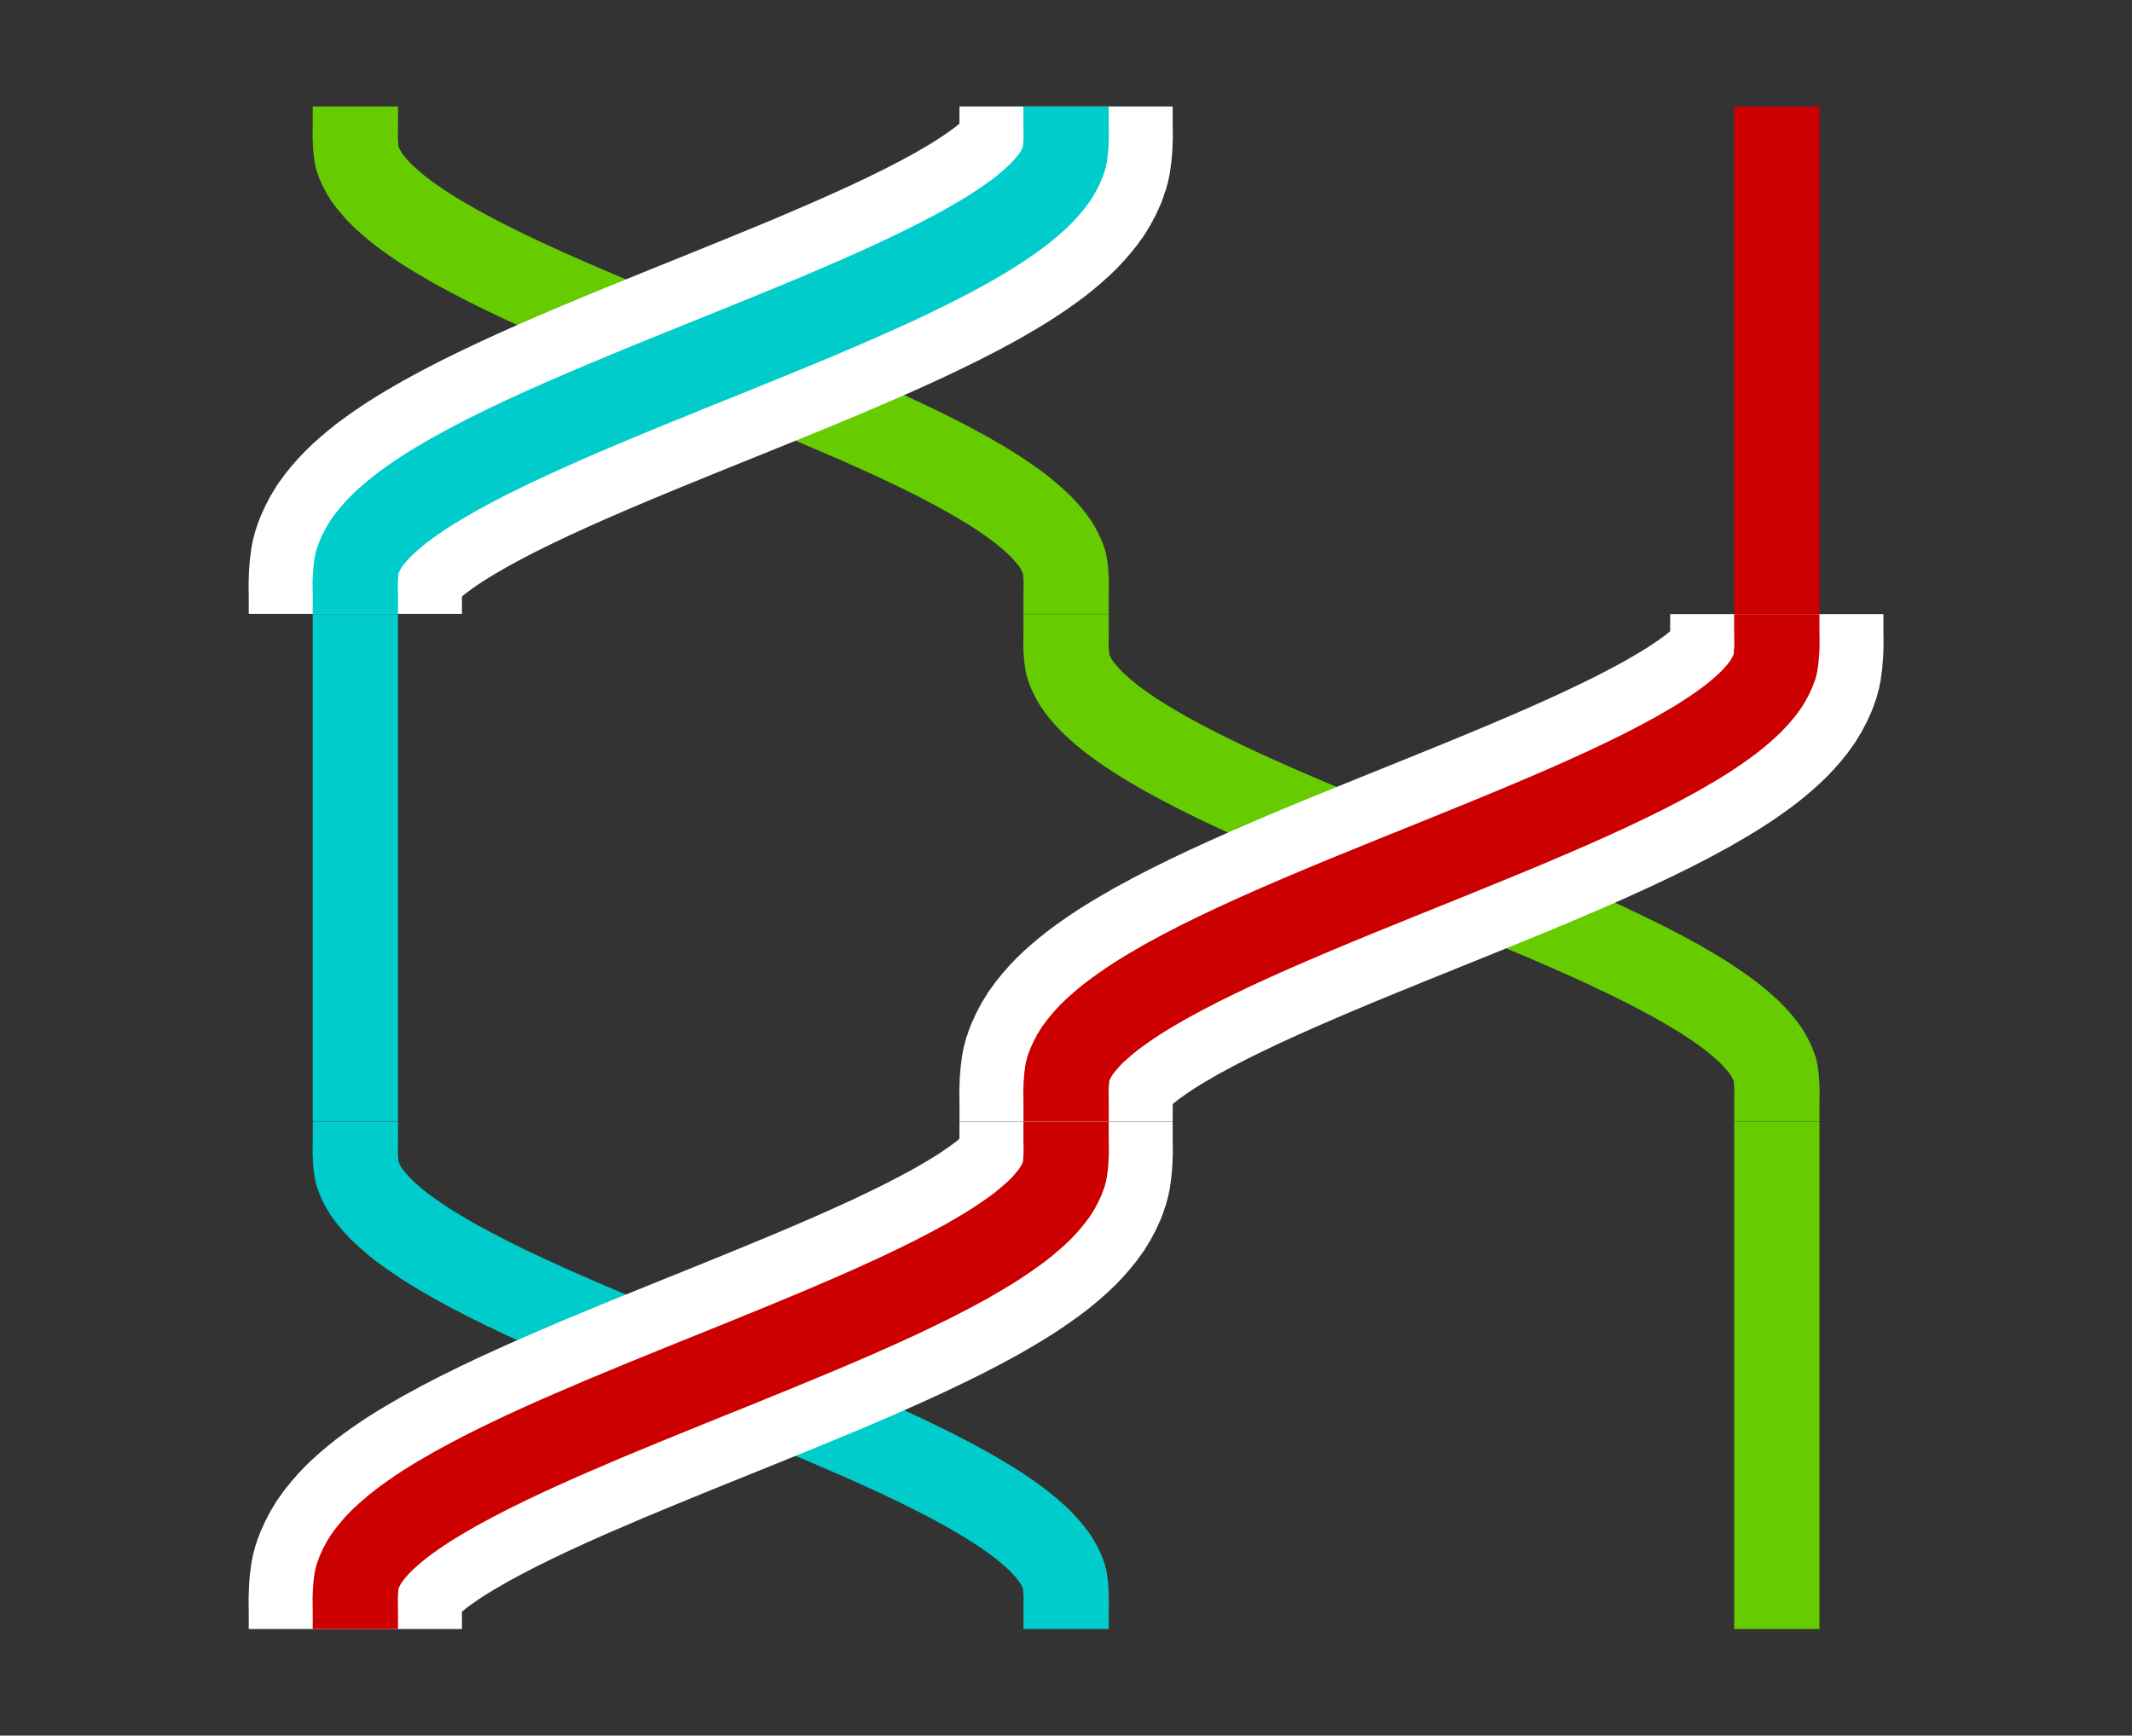
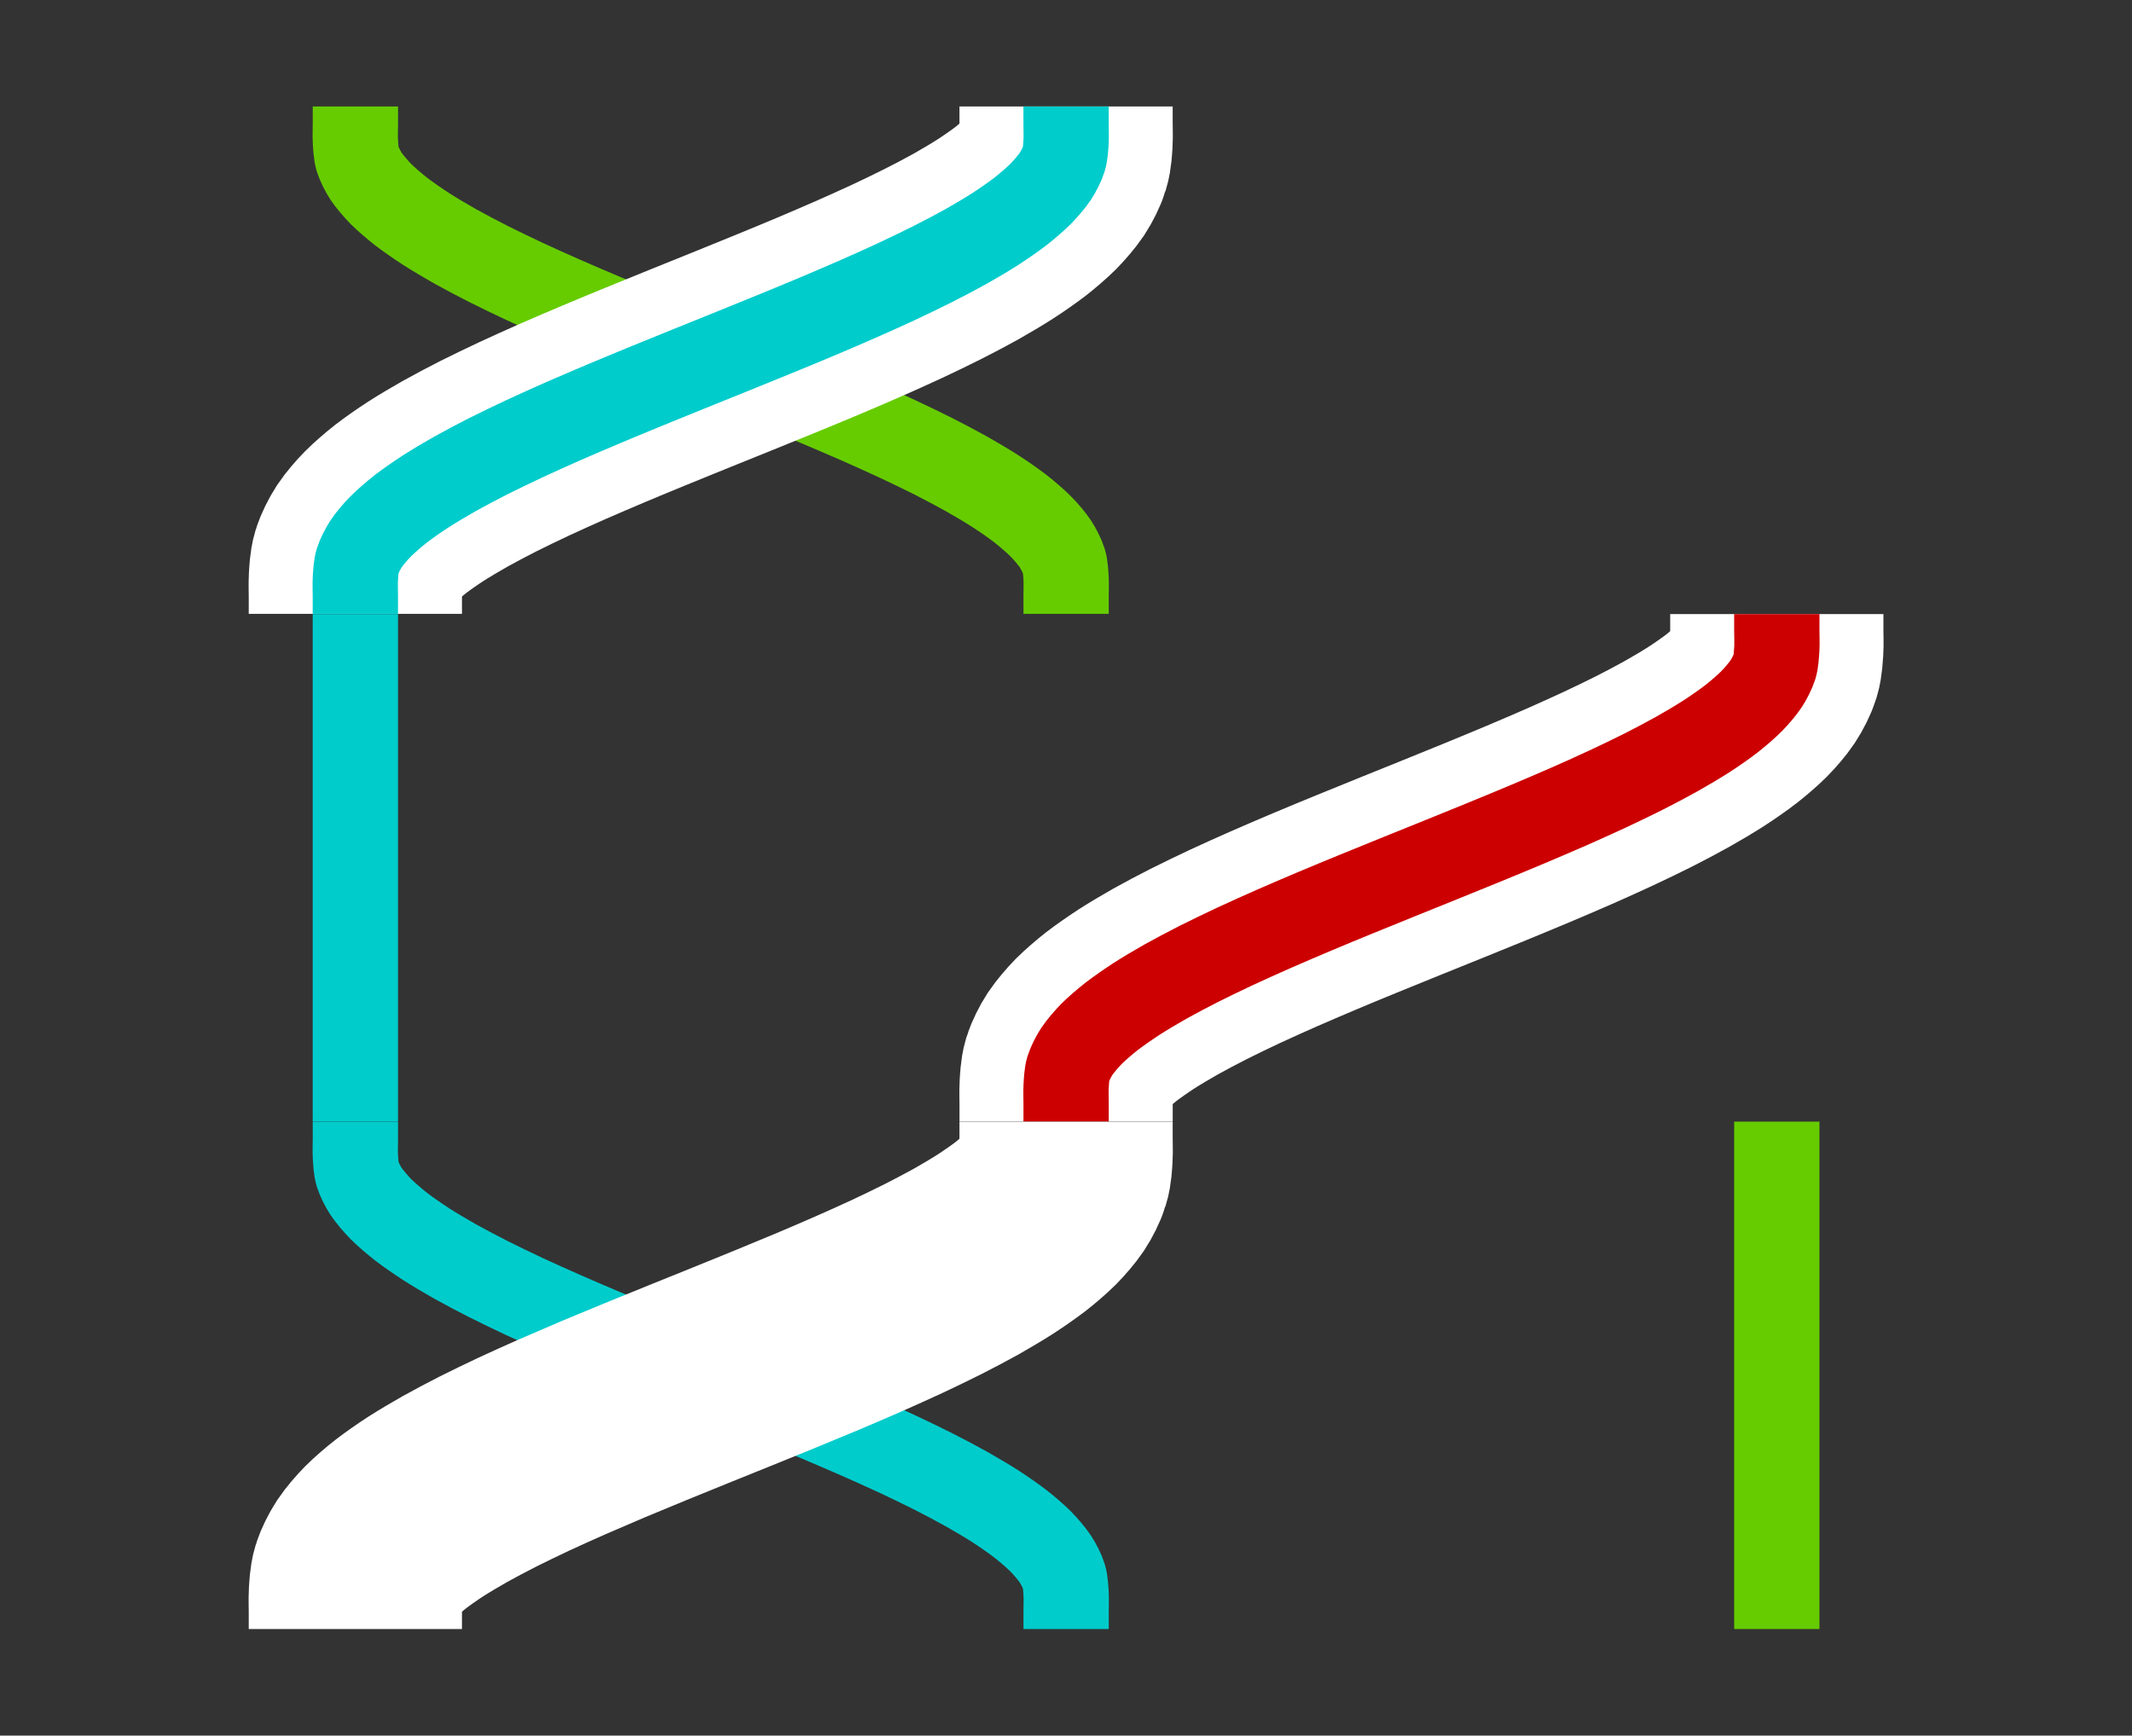
<svg xmlns="http://www.w3.org/2000/svg" version="1.1" width="165.353pt" height="134.631pt" viewBox="0 0 165.353 134.631">
  <rect x="0" y="0" width="165.353" height="134.631" fill="#333333" stroke="none" />
  <g enable-background="new">
-     <path transform="matrix(2.778,0,0,-2.778,0,126.364)" d="M 0 0 L 0 14.173 L 59.528 14.173 L 59.528 0 Z M 59.528 14.173 " fill="#ffffff" fill-opacity="0" />
    <path transform="matrix(2.778,0,0,-2.778,0,126.364)" stroke-width="2.381" stroke-linecap="butt" stroke-miterlimit="10" stroke-linejoin="miter" fill="none" stroke="#00cccc" d="M 29.764 0 C 29.764 0 29.764 .353 29.764 .488 C 29.764 .624 29.772 .842 29.764 .977 C 29.756 1.113 29.746 1.33 29.704 1.465 C 29.663 1.601 29.554 1.819 29.464 1.954 C 29.375 2.09 29.191 2.307 29.056 2.443 C 28.922 2.578 28.67 2.796 28.496 2.931 C 28.322 3.067 28.01 3.284 27.8 3.42 C 27.59 3.555 27.224 3.773 26.983 3.908 C 26.742 4.044 26.33 4.261 26.062 4.397 C 25.794 4.532 25.343 4.75 25.053 4.886 C 24.763 5.021 24.28 5.238 23.972 5.374 C 23.664 5.509 23.155 5.727 22.834 5.863 C 22.512 5.998 21.986 6.215 21.656 6.351 C 21.326 6.487 20.788 6.704 20.454 6.84 C 20.119 6.975 19.579 7.192 19.244 7.328 C 18.91 7.464 18.373 7.681 18.043 7.817 C 17.713 7.952 17.186 8.17 16.865 8.305 C 16.543 8.441 16.035 8.658 15.727 8.794 C 15.419 8.929 14.935 9.147 14.644 9.282 C 14.354 9.418 13.903 9.635 13.634 9.771 C 13.366 9.907 12.954 10.124 12.712 10.259 C 12.471 10.395 12.104 10.613 11.894 10.748 C 11.684 10.884 11.371 11.101 11.196 11.236 C 11.021 11.372 10.769 11.59 10.634 11.725 C 10.5 11.861 10.315 12.078 10.224 12.214 C 10.134 12.349 10.025 12.567 9.983 12.702 C 9.941 12.838 9.93 13.055 9.922 13.191 C 9.913 13.326 9.922 13.544 9.922 13.679 C 9.922 13.815 9.922 14.168 9.922 14.168 " />
    <path transform="matrix(2.778,0,0,-2.778,0,126.364)" stroke-width="5.953" stroke-linecap="butt" stroke-miterlimit="10" stroke-linejoin="miter" fill="none" stroke="#ffffff" d="M 9.921 0 C 9.921 0 9.921 .353 9.921 .488 C 9.921 .624 9.913 .842 9.921 .977 C 9.929 1.113 9.939 1.33 9.981 1.465 C 10.022 1.601 10.131 1.819 10.22 1.954 C 10.31 2.09 10.494 2.307 10.629 2.443 C 10.763 2.578 11.015 2.796 11.189 2.931 C 11.363 3.067 11.675 3.284 11.885 3.42 C 12.095 3.555 12.461 3.773 12.702 3.908 C 12.943 4.044 13.355 4.261 13.623 4.397 C 13.891 4.532 14.342 4.75 14.632 4.886 C 14.922 5.021 15.405 5.238 15.713 5.374 C 16.021 5.509 16.53 5.727 16.851 5.863 C 17.172 5.998 17.698 6.215 18.029 6.351 C 18.359 6.487 18.896 6.704 19.231 6.84 C 19.566 6.975 20.106 7.192 20.44 7.328 C 20.775 7.464 21.312 7.681 21.642 7.817 C 21.972 7.952 22.499 8.17 22.82 8.305 C 23.142 8.441 23.65 8.658 23.958 8.794 C 24.266 8.929 24.75 9.147 25.04 9.282 C 25.331 9.418 25.782 9.635 26.05 9.771 C 26.319 9.907 26.731 10.124 26.973 10.259 C 27.214 10.395 27.581 10.613 27.791 10.748 C 28.001 10.884 28.314 11.101 28.489 11.236 C 28.663 11.372 28.916 11.59 29.051 11.725 C 29.185 11.861 29.37 12.078 29.461 12.214 C 29.551 12.349 29.66 12.567 29.701 12.702 C 29.744 12.838 29.755 13.055 29.763 13.191 C 29.772 13.326 29.763 13.544 29.763 13.679 C 29.763 13.815 29.763 14.168 29.763 14.168 " />
-     <path transform="matrix(2.778,0,0,-2.778,0,126.364)" stroke-width="2.381" stroke-linecap="butt" stroke-miterlimit="10" stroke-linejoin="miter" fill="none" stroke="#cc0000" d="M 9.921 0 C 9.921 0 9.921 .353 9.921 .488 C 9.921 .624 9.913 .842 9.921 .977 C 9.929 1.113 9.939 1.33 9.981 1.465 C 10.022 1.601 10.131 1.819 10.22 1.954 C 10.31 2.09 10.494 2.307 10.629 2.443 C 10.763 2.578 11.015 2.796 11.189 2.931 C 11.363 3.067 11.675 3.284 11.885 3.42 C 12.095 3.555 12.461 3.773 12.702 3.908 C 12.943 4.044 13.355 4.261 13.623 4.397 C 13.891 4.532 14.342 4.75 14.632 4.886 C 14.922 5.021 15.405 5.238 15.713 5.374 C 16.021 5.509 16.53 5.727 16.851 5.863 C 17.172 5.998 17.698 6.215 18.029 6.351 C 18.359 6.487 18.896 6.704 19.231 6.84 C 19.566 6.975 20.106 7.192 20.44 7.328 C 20.775 7.464 21.312 7.681 21.642 7.817 C 21.972 7.952 22.499 8.17 22.82 8.305 C 23.142 8.441 23.65 8.658 23.958 8.794 C 24.266 8.929 24.75 9.147 25.04 9.282 C 25.331 9.418 25.782 9.635 26.05 9.771 C 26.319 9.907 26.731 10.124 26.973 10.259 C 27.214 10.395 27.581 10.613 27.791 10.748 C 28.001 10.884 28.314 11.101 28.489 11.236 C 28.663 11.372 28.916 11.59 29.051 11.725 C 29.185 11.861 29.37 12.078 29.461 12.214 C 29.551 12.349 29.66 12.567 29.701 12.702 C 29.744 12.838 29.755 13.055 29.763 13.191 C 29.772 13.326 29.763 13.544 29.763 13.679 C 29.763 13.815 29.763 14.168 29.763 14.168 " />
-     <path transform="matrix(2.778,0,0,-2.778,0,126.364)" stroke-width="2.381" stroke-linecap="butt" stroke-miterlimit="10" stroke-linejoin="miter" fill="none" stroke="#66cc00" d="M 49.606 0 C 49.606 0 49.606 .353 49.606 .488 C 49.606 .624 49.606 .842 49.606 .977 C 49.606 1.113 49.606 1.33 49.606 1.465 C 49.606 1.601 49.606 1.819 49.606 1.954 C 49.606 2.09 49.606 2.307 49.606 2.443 C 49.606 2.578 49.606 2.796 49.606 2.931 C 49.606 3.067 49.606 3.284 49.606 3.42 C 49.606 3.555 49.606 3.773 49.606 3.908 C 49.606 4.044 49.606 4.261 49.606 4.397 C 49.606 4.532 49.606 4.75 49.606 4.886 C 49.606 5.021 49.606 5.238 49.606 5.374 C 49.606 5.509 49.606 5.727 49.606 5.863 C 49.606 5.998 49.606 6.215 49.606 6.351 C 49.606 6.487 49.606 6.704 49.606 6.84 C 49.606 6.975 49.606 7.192 49.606 7.328 C 49.606 7.464 49.606 7.681 49.606 7.817 C 49.606 7.952 49.606 8.17 49.606 8.305 C 49.606 8.441 49.606 8.658 49.606 8.794 C 49.606 8.929 49.606 9.147 49.606 9.282 C 49.606 9.418 49.606 9.635 49.606 9.771 C 49.606 9.907 49.606 10.124 49.606 10.259 C 49.606 10.395 49.606 10.613 49.606 10.748 C 49.606 10.884 49.606 11.101 49.606 11.236 C 49.606 11.372 49.606 11.59 49.606 11.725 C 49.606 11.861 49.606 12.078 49.606 12.214 C 49.606 12.349 49.606 12.567 49.606 12.702 C 49.606 12.838 49.606 13.055 49.606 13.191 C 49.606 13.326 49.606 13.544 49.606 13.679 C 49.606 13.815 49.606 14.168 49.606 14.168 " />
-     <path transform="matrix(2.778,0,0,-2.778,0,126.364)" stroke-width="2.381" stroke-linecap="butt" stroke-miterlimit="10" stroke-linejoin="miter" fill="none" stroke="#66cc00" d="M 49.606 14.173 C 49.606 14.173 49.606 14.526 49.606 14.662 C 49.606 14.797 49.615 15.015 49.606 15.15 C 49.598 15.286 49.588 15.503 49.547 15.639 C 49.505 15.774 49.397 15.992 49.307 16.128 C 49.217 16.263 49.033 16.48 48.899 16.616 C 48.764 16.752 48.513 16.969 48.339 17.105 C 48.164 17.24 47.852 17.457 47.642 17.593 C 47.432 17.729 47.067 17.946 46.826 18.082 C 46.585 18.217 46.173 18.435 45.905 18.57 C 45.637 18.706 45.185 18.923 44.895 19.059 C 44.605 19.194 44.122 19.412 43.814 19.547 C 43.506 19.683 42.998 19.9 42.676 20.036 C 42.355 20.172 41.829 20.389 41.499 20.524 C 41.169 20.66 40.631 20.878 40.297 21.013 C 39.962 21.149 39.422 21.366 39.087 21.501 C 38.753 21.637 38.216 21.855 37.886 21.99 C 37.555 22.126 37.029 22.343 36.707 22.479 C 36.386 22.614 35.877 22.832 35.569 22.967 C 35.261 23.103 34.777 23.32 34.487 23.456 C 34.197 23.591 33.745 23.809 33.477 23.944 C 33.209 24.08 32.796 24.297 32.555 24.433 C 32.313 24.568 31.947 24.786 31.737 24.922 C 31.526 25.057 31.214 25.274 31.039 25.41 C 30.864 25.545 30.612 25.763 30.477 25.899 C 30.342 26.034 30.157 26.251 30.067 26.387 C 29.977 26.523 29.868 26.74 29.826 26.876 C 29.784 27.011 29.773 27.229 29.764 27.364 C 29.756 27.5 29.764 27.717 29.764 27.853 C 29.764 27.988 29.764 28.341 29.764 28.341 " />
+     <path transform="matrix(2.778,0,0,-2.778,0,126.364)" stroke-width="2.381" stroke-linecap="butt" stroke-miterlimit="10" stroke-linejoin="miter" fill="none" stroke="#66cc00" d="M 49.606 0 C 49.606 0 49.606 .353 49.606 .488 C 49.606 .624 49.606 .842 49.606 .977 C 49.606 1.113 49.606 1.33 49.606 1.465 C 49.606 1.601 49.606 1.819 49.606 1.954 C 49.606 2.09 49.606 2.307 49.606 2.443 C 49.606 2.578 49.606 2.796 49.606 2.931 C 49.606 3.067 49.606 3.284 49.606 3.42 C 49.606 3.555 49.606 3.773 49.606 3.908 C 49.606 4.044 49.606 4.261 49.606 4.397 C 49.606 4.532 49.606 4.75 49.606 4.886 C 49.606 5.021 49.606 5.238 49.606 5.374 C 49.606 5.509 49.606 5.727 49.606 5.863 C 49.606 5.998 49.606 6.215 49.606 6.351 C 49.606 6.487 49.606 6.704 49.606 6.84 C 49.606 6.975 49.606 7.192 49.606 7.328 C 49.606 7.464 49.606 7.681 49.606 7.817 C 49.606 7.952 49.606 8.17 49.606 8.305 C 49.606 8.441 49.606 8.658 49.606 8.794 C 49.606 8.929 49.606 9.147 49.606 9.282 C 49.606 9.418 49.606 9.635 49.606 9.771 C 49.606 9.907 49.606 10.124 49.606 10.259 C 49.606 10.395 49.606 10.613 49.606 10.748 C 49.606 11.372 49.606 11.59 49.606 11.725 C 49.606 11.861 49.606 12.078 49.606 12.214 C 49.606 12.349 49.606 12.567 49.606 12.702 C 49.606 12.838 49.606 13.055 49.606 13.191 C 49.606 13.326 49.606 13.544 49.606 13.679 C 49.606 13.815 49.606 14.168 49.606 14.168 " />
    <path transform="matrix(2.778,0,0,-2.778,0,126.364)" stroke-width="5.953" stroke-linecap="butt" stroke-miterlimit="10" stroke-linejoin="miter" fill="none" stroke="#ffffff" d="M 29.764 14.173 C 29.764 14.173 29.764 14.526 29.764 14.662 C 29.764 14.797 29.756 15.015 29.764 15.15 C 29.772 15.286 29.782 15.503 29.823 15.639 C 29.865 15.774 29.973 15.992 30.063 16.128 C 30.153 16.263 30.337 16.48 30.471 16.616 C 30.606 16.752 30.857 16.969 31.032 17.105 C 31.206 17.24 31.518 17.457 31.728 17.593 C 31.938 17.729 32.303 17.946 32.545 18.082 C 32.786 18.217 33.198 18.435 33.465 18.57 C 33.733 18.706 34.185 18.923 34.475 19.059 C 34.765 19.194 35.248 19.412 35.556 19.547 C 35.864 19.683 36.373 19.9 36.694 20.036 C 37.015 20.172 37.541 20.389 37.871 20.524 C 38.201 20.66 38.739 20.878 39.074 21.013 C 39.408 21.149 39.949 21.366 40.283 21.501 C 40.618 21.637 41.155 21.855 41.485 21.99 C 41.815 22.126 42.342 22.343 42.663 22.479 C 42.984 22.614 43.493 22.832 43.801 22.967 C 44.109 23.103 44.593 23.32 44.883 23.456 C 45.173 23.591 45.625 23.809 45.893 23.944 C 46.161 24.08 46.574 24.297 46.815 24.433 C 47.057 24.568 47.423 24.786 47.634 24.922 C 47.844 25.057 48.157 25.274 48.331 25.41 C 48.506 25.545 48.758 25.763 48.893 25.899 C 49.028 26.034 49.213 26.251 49.303 26.387 C 49.394 26.523 49.502 26.74 49.544 26.876 C 49.586 27.011 49.597 27.229 49.606 27.364 C 49.615 27.5 49.606 27.717 49.606 27.853 C 49.606 27.988 49.606 28.341 49.606 28.341 " />
    <path transform="matrix(2.778,0,0,-2.778,0,126.364)" stroke-width="2.381" stroke-linecap="butt" stroke-miterlimit="10" stroke-linejoin="miter" fill="none" stroke="#cc0000" d="M 29.764 14.173 C 29.764 14.173 29.764 14.526 29.764 14.662 C 29.764 14.797 29.756 15.015 29.764 15.15 C 29.772 15.286 29.782 15.503 29.823 15.639 C 29.865 15.774 29.973 15.992 30.063 16.128 C 30.153 16.263 30.337 16.48 30.471 16.616 C 30.606 16.752 30.857 16.969 31.032 17.105 C 31.206 17.24 31.518 17.457 31.728 17.593 C 31.938 17.729 32.303 17.946 32.545 18.082 C 32.786 18.217 33.198 18.435 33.465 18.57 C 33.733 18.706 34.185 18.923 34.475 19.059 C 34.765 19.194 35.248 19.412 35.556 19.547 C 35.864 19.683 36.373 19.9 36.694 20.036 C 37.015 20.172 37.541 20.389 37.871 20.524 C 38.201 20.66 38.739 20.878 39.074 21.013 C 39.408 21.149 39.949 21.366 40.283 21.501 C 40.618 21.637 41.155 21.855 41.485 21.99 C 41.815 22.126 42.342 22.343 42.663 22.479 C 42.984 22.614 43.493 22.832 43.801 22.967 C 44.109 23.103 44.593 23.32 44.883 23.456 C 45.173 23.591 45.625 23.809 45.893 23.944 C 46.161 24.08 46.574 24.297 46.815 24.433 C 47.057 24.568 47.423 24.786 47.634 24.922 C 47.844 25.057 48.157 25.274 48.331 25.41 C 48.506 25.545 48.758 25.763 48.893 25.899 C 49.028 26.034 49.213 26.251 49.303 26.387 C 49.394 26.523 49.502 26.74 49.544 26.876 C 49.586 27.011 49.597 27.229 49.606 27.364 C 49.615 27.5 49.606 27.717 49.606 27.853 C 49.606 27.988 49.606 28.341 49.606 28.341 " />
    <path transform="matrix(2.778,0,0,-2.778,0,126.364)" stroke-width="2.381" stroke-linecap="butt" stroke-miterlimit="10" stroke-linejoin="miter" fill="none" stroke="#00cccc" d="M 9.921 14.173 C 9.921 14.173 9.921 14.526 9.921 14.662 C 9.921 14.797 9.921 15.015 9.921 15.15 C 9.921 15.286 9.921 15.503 9.921 15.639 C 9.921 15.774 9.921 15.992 9.921 16.128 C 9.921 16.263 9.921 16.48 9.921 16.616 C 9.921 16.752 9.921 16.969 9.921 17.105 C 9.921 17.24 9.921 17.457 9.921 17.593 C 9.921 17.729 9.921 17.946 9.921 18.082 C 9.921 18.217 9.921 18.435 9.921 18.57 C 9.921 18.706 9.921 18.923 9.921 19.059 C 9.921 19.194 9.921 19.412 9.921 19.547 C 9.921 19.683 9.921 19.9 9.921 20.036 C 9.921 20.172 9.921 20.389 9.921 20.524 C 9.921 20.66 9.921 20.878 9.921 21.013 C 9.921 21.149 9.921 21.366 9.921 21.501 C 9.921 21.637 9.921 21.855 9.921 21.99 C 9.921 22.126 9.921 22.343 9.921 22.479 C 9.921 22.614 9.921 22.832 9.921 22.967 C 9.921 23.103 9.921 23.32 9.921 23.456 C 9.921 23.591 9.921 23.809 9.921 23.944 C 9.921 24.08 9.921 24.297 9.921 24.433 C 9.921 24.568 9.921 24.786 9.921 24.922 C 9.921 25.057 9.921 25.274 9.921 25.41 C 9.921 25.545 9.921 25.763 9.921 25.899 C 9.921 26.034 9.921 26.251 9.921 26.387 C 9.921 26.523 9.921 26.74 9.921 26.876 C 9.921 27.011 9.921 27.229 9.921 27.364 C 9.921 27.5 9.921 27.717 9.921 27.853 C 9.921 27.988 9.921 28.341 9.921 28.341 " />
    <path transform="matrix(2.778,0,0,-2.778,0,126.364)" stroke-width="2.381" stroke-linecap="butt" stroke-miterlimit="10" stroke-linejoin="miter" fill="none" stroke="#66cc00" d="M 29.764 28.347 C 29.764 28.347 29.764 28.7 29.764 28.835 C 29.764 28.971 29.772 29.188 29.764 29.324 C 29.756 29.459 29.746 29.677 29.704 29.812 C 29.663 29.948 29.554 30.165 29.464 30.301 C 29.375 30.437 29.191 30.654 29.056 30.789 C 28.922 30.925 28.67 31.143 28.496 31.278 C 28.322 31.414 28.01 31.631 27.8 31.766 C 27.59 31.902 27.224 32.12 26.983 32.255 C 26.742 32.391 26.33 32.608 26.062 32.744 C 25.794 32.879 25.343 33.097 25.053 33.232 C 24.763 33.368 24.28 33.585 23.972 33.721 C 23.664 33.856 23.155 34.074 22.834 34.209 C 22.512 34.345 21.986 34.562 21.656 34.698 C 21.326 34.833 20.788 35.051 20.454 35.187 C 20.119 35.322 19.579 35.539 19.244 35.675 C 18.91 35.81 18.373 36.028 18.043 36.164 C 17.713 36.299 17.186 36.516 16.865 36.652 C 16.543 36.788 16.035 37.005 15.727 37.141 C 15.419 37.276 14.935 37.493 14.644 37.629 C 14.354 37.765 13.903 37.982 13.634 38.118 C 13.366 38.253 12.954 38.471 12.712 38.606 C 12.471 38.742 12.104 38.959 11.894 39.095 C 11.684 39.23 11.371 39.448 11.196 39.583 C 11.021 39.719 10.769 39.936 10.634 40.072 C 10.5 40.208 10.315 40.425 10.224 40.56 C 10.134 40.696 10.025 40.914 9.983 41.049 C 9.941 41.185 9.93 41.402 9.922 41.537 C 9.913 41.673 9.922 41.891 9.922 42.026 C 9.922 42.162 9.922 42.515 9.922 42.515 " />
    <path transform="matrix(2.778,0,0,-2.778,0,126.364)" stroke-width="5.953" stroke-linecap="butt" stroke-miterlimit="10" stroke-linejoin="miter" fill="none" stroke="#ffffff" d="M 9.921 28.347 C 9.921 28.347 9.921 28.7 9.921 28.835 C 9.921 28.971 9.913 29.188 9.921 29.324 C 9.929 29.459 9.939 29.677 9.981 29.812 C 10.022 29.948 10.131 30.165 10.22 30.301 C 10.31 30.437 10.494 30.654 10.629 30.789 C 10.763 30.925 11.015 31.143 11.189 31.278 C 11.363 31.414 11.675 31.631 11.885 31.766 C 12.095 31.902 12.461 32.12 12.702 32.255 C 12.943 32.391 13.355 32.608 13.623 32.744 C 13.891 32.879 14.342 33.097 14.632 33.232 C 14.922 33.368 15.405 33.585 15.713 33.721 C 16.021 33.856 16.53 34.074 16.851 34.209 C 17.172 34.345 17.698 34.562 18.029 34.698 C 18.359 34.833 18.896 35.051 19.231 35.187 C 19.566 35.322 20.106 35.539 20.44 35.675 C 20.775 35.81 21.312 36.028 21.642 36.164 C 21.972 36.299 22.499 36.516 22.82 36.652 C 23.142 36.788 23.65 37.005 23.958 37.141 C 24.266 37.276 24.75 37.493 25.04 37.629 C 25.331 37.765 25.782 37.982 26.05 38.118 C 26.319 38.253 26.731 38.471 26.973 38.606 C 27.214 38.742 27.581 38.959 27.791 39.095 C 28.001 39.23 28.314 39.448 28.489 39.583 C 28.663 39.719 28.916 39.936 29.051 40.072 C 29.185 40.208 29.37 40.425 29.461 40.56 C 29.551 40.696 29.66 40.914 29.701 41.049 C 29.744 41.185 29.755 41.402 29.763 41.537 C 29.772 41.673 29.763 41.891 29.763 42.026 C 29.763 42.162 29.763 42.515 29.763 42.515 " />
    <path transform="matrix(2.778,0,0,-2.778,0,126.364)" stroke-width="2.381" stroke-linecap="butt" stroke-miterlimit="10" stroke-linejoin="miter" fill="none" stroke="#00cccc" d="M 9.921 28.347 C 9.921 28.347 9.921 28.7 9.921 28.835 C 9.921 28.971 9.913 29.188 9.921 29.324 C 9.929 29.459 9.939 29.677 9.981 29.812 C 10.022 29.948 10.131 30.165 10.22 30.301 C 10.31 30.437 10.494 30.654 10.629 30.789 C 10.763 30.925 11.015 31.143 11.189 31.278 C 11.363 31.414 11.675 31.631 11.885 31.766 C 12.095 31.902 12.461 32.12 12.702 32.255 C 12.943 32.391 13.355 32.608 13.623 32.744 C 13.891 32.879 14.342 33.097 14.632 33.232 C 14.922 33.368 15.405 33.585 15.713 33.721 C 16.021 33.856 16.53 34.074 16.851 34.209 C 17.172 34.345 17.698 34.562 18.029 34.698 C 18.359 34.833 18.896 35.051 19.231 35.187 C 19.566 35.322 20.106 35.539 20.44 35.675 C 20.775 35.81 21.312 36.028 21.642 36.164 C 21.972 36.299 22.499 36.516 22.82 36.652 C 23.142 36.788 23.65 37.005 23.958 37.141 C 24.266 37.276 24.75 37.493 25.04 37.629 C 25.331 37.765 25.782 37.982 26.05 38.118 C 26.319 38.253 26.731 38.471 26.973 38.606 C 27.214 38.742 27.581 38.959 27.791 39.095 C 28.001 39.23 28.314 39.448 28.489 39.583 C 28.663 39.719 28.916 39.936 29.051 40.072 C 29.185 40.208 29.37 40.425 29.461 40.56 C 29.551 40.696 29.66 40.914 29.701 41.049 C 29.744 41.185 29.755 41.402 29.763 41.537 C 29.772 41.673 29.763 41.891 29.763 42.026 C 29.763 42.162 29.763 42.515 29.763 42.515 " />
-     <path transform="matrix(2.778,0,0,-2.778,0,126.364)" stroke-width="2.381" stroke-linecap="butt" stroke-miterlimit="10" stroke-linejoin="miter" fill="none" stroke="#cc0000" d="M 49.606 28.347 C 49.606 28.347 49.606 28.7 49.606 28.835 C 49.606 28.971 49.606 29.188 49.606 29.324 C 49.606 29.459 49.606 29.677 49.606 29.812 C 49.606 29.948 49.606 30.165 49.606 30.301 C 49.606 30.437 49.606 30.654 49.606 30.789 C 49.606 30.925 49.606 31.143 49.606 31.278 C 49.606 31.414 49.606 31.631 49.606 31.766 C 49.606 31.902 49.606 32.12 49.606 32.255 C 49.606 32.391 49.606 32.608 49.606 32.744 C 49.606 32.879 49.606 33.097 49.606 33.232 C 49.606 33.368 49.606 33.585 49.606 33.721 C 49.606 33.856 49.606 34.074 49.606 34.209 C 49.606 34.345 49.606 34.562 49.606 34.698 C 49.606 34.833 49.606 35.051 49.606 35.187 C 49.606 35.322 49.606 35.539 49.606 35.675 C 49.606 35.81 49.606 36.028 49.606 36.164 C 49.606 36.299 49.606 36.516 49.606 36.652 C 49.606 36.788 49.606 37.005 49.606 37.141 C 49.606 37.276 49.606 37.493 49.606 37.629 C 49.606 37.765 49.606 37.982 49.606 38.118 C 49.606 38.253 49.606 38.471 49.606 38.606 C 49.606 38.742 49.606 38.959 49.606 39.095 C 49.606 39.23 49.606 39.448 49.606 39.583 C 49.606 39.719 49.606 39.936 49.606 40.072 C 49.606 40.208 49.606 40.425 49.606 40.56 C 49.606 40.696 49.606 40.914 49.606 41.049 C 49.606 41.185 49.606 41.402 49.606 41.537 C 49.606 41.673 49.606 41.891 49.606 42.026 C 49.606 42.162 49.606 42.515 49.606 42.515 " />
  </g>
</svg>